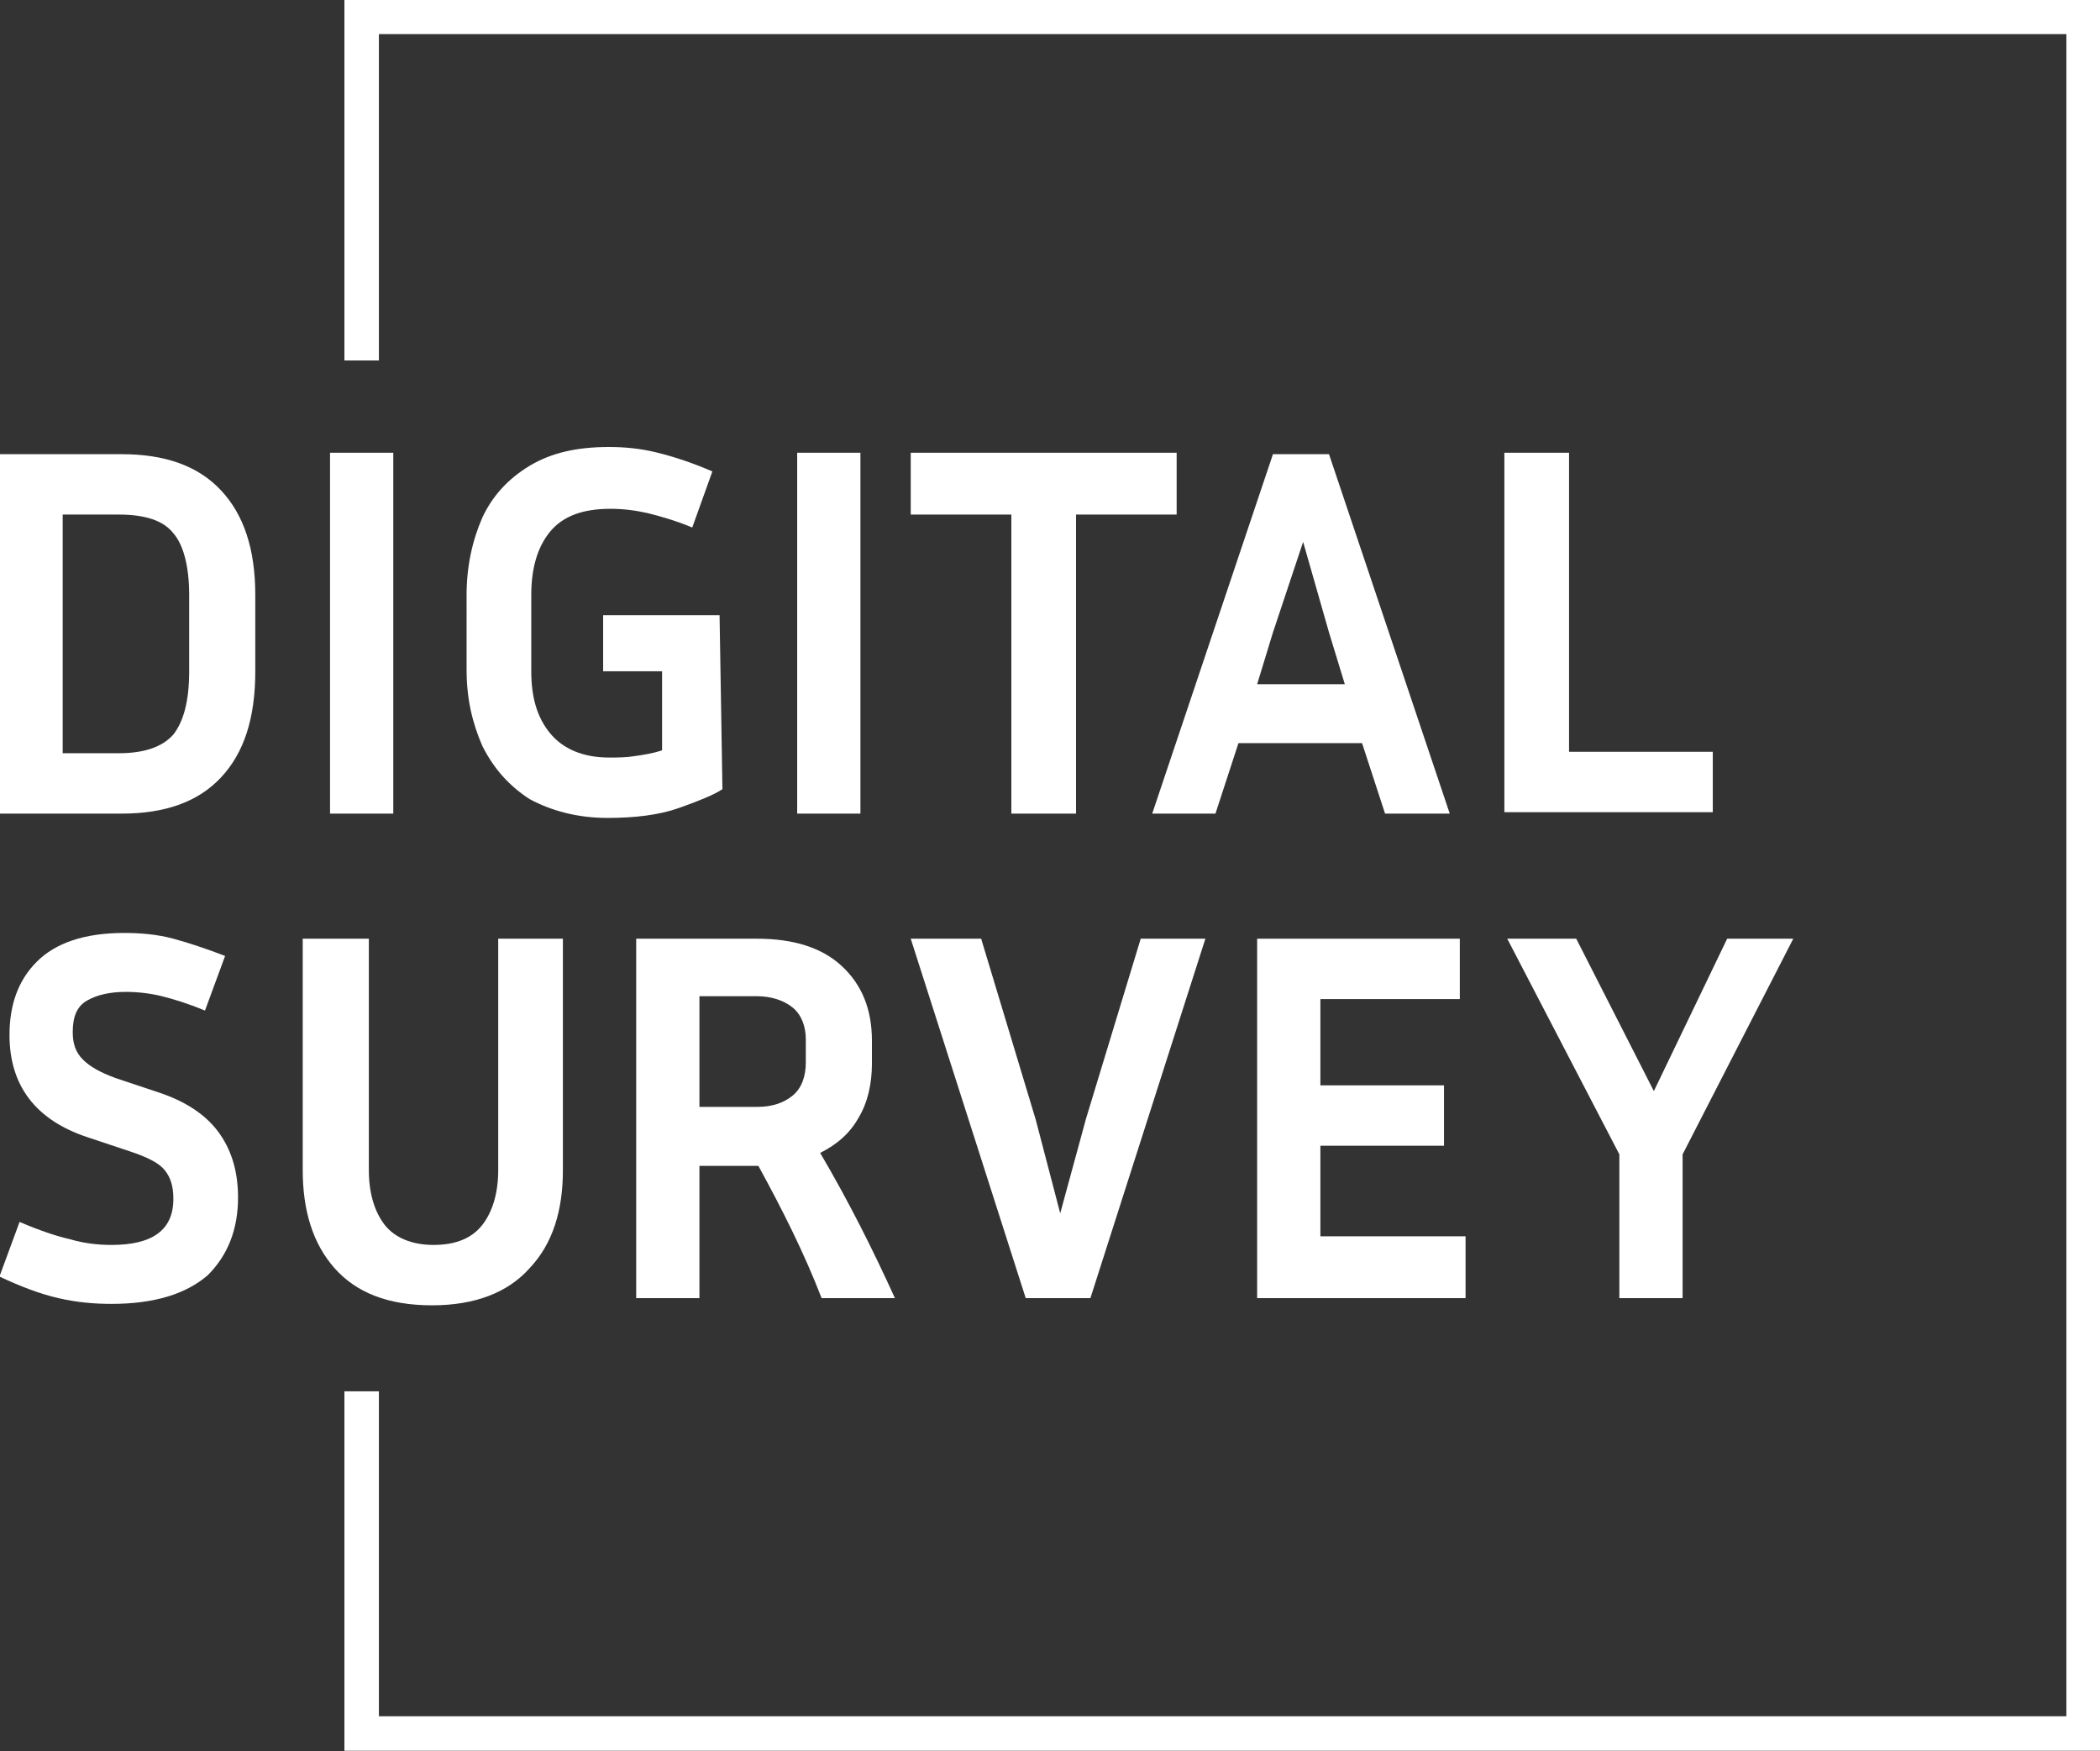
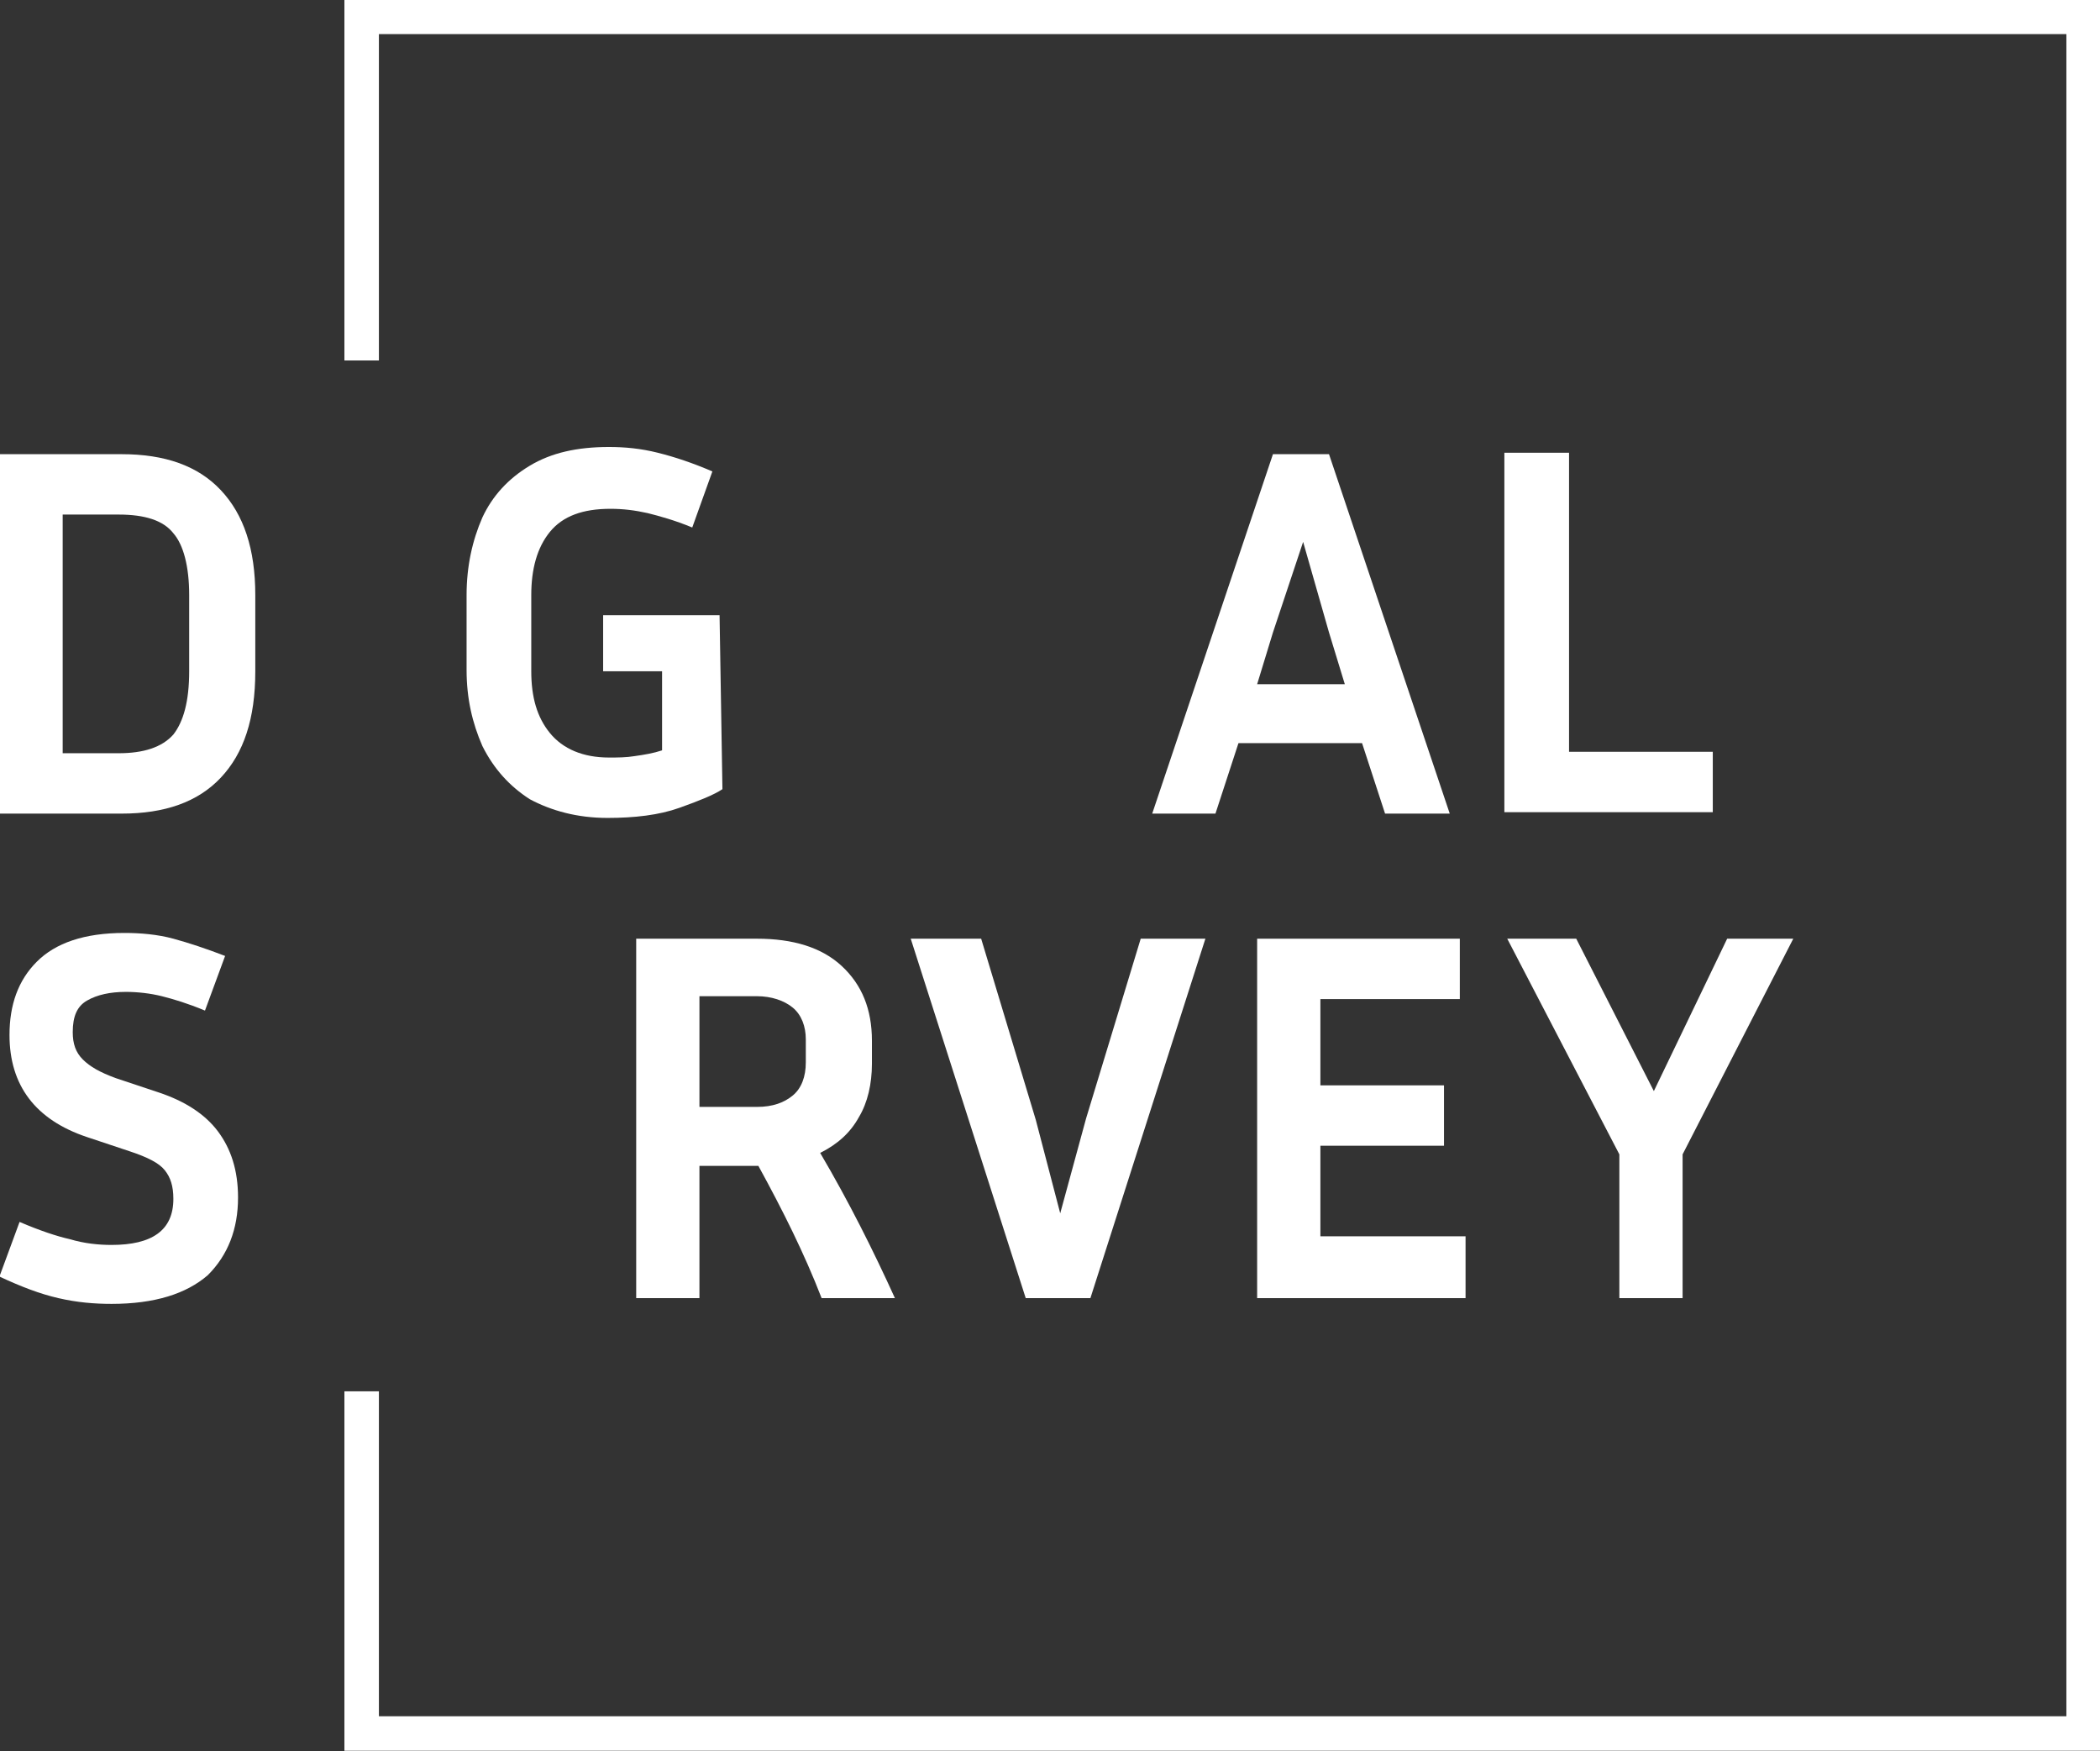
<svg xmlns="http://www.w3.org/2000/svg" version="1.1" id="Ebene_1" x="0px" y="0px" viewBox="0 0 146.1 121.8" style="enable-background:new 0 0 146.1 121.8;" xml:space="preserve">
  <rect x="0" y="0" width="146.1" height="121.8" fill="#333333" stroke="none" />
  <style type="text/css">
	.st0{fill:#FFFFFF;}
</style>
  <g id="design">
    <g id="index-1" transform="translate(-57, -70)">
      <g id="digital-survey-neg" transform="translate(57, 70)">
        <g id="Group" transform="translate(16.761, 4.772)">
          <polygon id="Path" class="st0" points="7.2,-4.8 7.2,20.3 9.6,20.3 9.6,-2.4 127,-2.4 127,114.6 9.6,114.6 9.6,92 7.2,92       7.2,117 129.4,117 129.4,-4.8     " />
          <g transform="translate(0, 31.018)">
            <path id="Shape" class="st0" d="M-16.8,20.8v-25h8.5c3,0,5.3,0.8,6.9,2.5S1,2.4,1,5.6v5.3c0,3.3-0.8,5.7-2.4,7.4       s-3.9,2.5-6.9,2.5L-16.8,20.8L-16.8,20.8z M-8.5,0h-3.9v16.6h3.9c1.7,0,3-0.4,3.8-1.3c0.7-0.9,1.1-2.3,1.1-4.4V5.6       c0-2-0.4-3.5-1.1-4.3C-5.4,0.4-6.7,0-8.5,0z" />
-             <polygon id="Path_1_" class="st0" points="10.6,20.8 6.2,20.8 6.2,-4.3 10.6,-4.3      " />
            <path id="Path_2_" class="st0" d="M33.5,19.1c-0.6,0.4-1.6,0.8-3,1.3c-1.4,0.5-3.1,0.7-5,0.7c-2.1,0-3.9-0.5-5.4-1.3       c-1.4-0.9-2.5-2.1-3.3-3.7c-0.7-1.6-1.1-3.3-1.1-5.3V5.6c0-2,0.4-3.8,1.1-5.4c0.7-1.5,1.8-2.7,3.3-3.6s3.3-1.3,5.5-1.3       c1.1,0,2.2,0.1,3.4,0.4s2.4,0.7,3.8,1.3l-1.4,3.9c-1.2-0.5-2.3-0.8-3.1-1c-0.9-0.2-1.7-0.3-2.6-0.3c-1.9,0-3.3,0.5-4.2,1.6       s-1.3,2.6-1.3,4.4v5.3c0,1.8,0.4,3.2,1.3,4.3c0.9,1.1,2.3,1.7,4.1,1.7c0.6,0,1.2,0,1.8-0.1c0.7-0.1,1.3-0.2,1.9-0.4v-5.5h-4.1       V7h8.1L33.5,19.1L33.5,19.1z" />
-             <polygon id="Path_3_" class="st0" points="43.1,20.8 38.7,20.8 38.7,-4.3 43.1,-4.3      " />
-             <polygon id="Path_4_" class="st0" points="46.6,0 46.6,-4.3 65.1,-4.3 65.1,0 58.1,0 58.1,20.8 53.6,20.8 53.6,0      " />
            <path id="Shape_1_" class="st0" d="M79.6,20.8L78,15.9h-8.6l-1.6,4.9h-4.4l8.4-25h3.9l8.4,25H79.6z M71.8,8.2l-1.1,3.6h6.1       l-1.1-3.6l-1.8-6.3L71.8,8.2z" />
            <polygon id="Path_5_" class="st0" points="102.4,16.5 102.4,20.7 87.9,20.7 87.9,-4.3 92.4,-4.3 92.4,16.5 102.4,16.5      " />
            <path id="Path_6_" class="st0" d="M-9,50.8c2.8,0,4.3-1,4.3-3.2c0-0.9-0.2-1.5-0.6-2c-0.4-0.5-1.2-0.9-2.4-1.3l-3-1       c-3.6-1.2-5.4-3.6-5.4-7.1c0-2.1,0.6-3.8,1.9-5.1s3.3-2,6.1-2c1.1,0,2.3,0.1,3.4,0.4c1.1,0.3,2.3,0.7,3.6,1.2l-1.4,3.8       c-1.2-0.5-2.2-0.8-3-1c-0.8-0.2-1.7-0.3-2.5-0.3c-1.1,0-2,0.2-2.7,0.6s-1,1.1-1,2.2c0,0.8,0.2,1.4,0.7,1.9s1.2,0.9,2.3,1.3l3,1       c1.8,0.6,3.2,1.5,4.1,2.7c0.9,1.2,1.4,2.7,1.4,4.6c0,2.2-0.7,4-2.1,5.4C-3.8,54.2-6,54.9-9,54.9c-1.2,0-2.4-0.1-3.7-0.4       c-1.3-0.3-2.6-0.8-4.1-1.5l1.4-3.8c1.4,0.6,2.6,1,3.5,1.2C-10.9,50.7-9.9,50.8-9,50.8z" />
-             <path id="Path_7_" class="st0" d="M4.4,29.5h4.5v16.1c0,1.6,0.4,2.9,1.1,3.8s1.9,1.4,3.4,1.4c1.6,0,2.7-0.5,3.4-1.4       c0.7-0.9,1.1-2.2,1.1-3.8V29.5h4.5v16.1c0,2.8-0.7,5.1-2.3,6.8c-1.5,1.7-3.8,2.6-6.8,2.6c-3.1,0-5.3-0.9-6.8-2.6       c-1.5-1.7-2.2-4-2.2-6.8V29.5L4.4,29.5z" />
            <path id="Shape_2_" class="st0" d="M31.9,45.3v9.2h-4.4v-25h8.4c2.5,0,4.5,0.6,5.9,1.9c1.4,1.3,2.1,3,2.1,5.2v1.6       c0,1.4-0.3,2.7-0.9,3.7c-0.6,1.1-1.5,1.9-2.7,2.5c2,3.4,3.7,6.8,5.2,10.1h-5.1c-1.2-3.1-2.7-6.1-4.4-9.2L31.9,45.3L31.9,45.3z        M35.9,33.5h-4v7.7h4c1.1,0,1.9-0.3,2.5-0.8c0.6-0.5,0.9-1.3,0.9-2.3v-1.6c0-0.9-0.3-1.7-0.9-2.2       C37.8,33.8,36.9,33.5,35.9,33.5z" />
            <polygon id="Path_8_" class="st0" points="67.1,29.5 59.1,54.5 54.6,54.5 46.6,29.5 51.5,29.5 55.3,42.1 57,48.6 58.8,42        62.6,29.5 67.1,29.5      " />
            <polygon id="Path_9_" class="st0" points="85.2,50.2 85.2,54.5 70.7,54.5 70.7,29.5 84.8,29.5 84.8,33.7 75.1,33.7 75.1,39.7        83.7,39.7 83.7,43.9 75.1,43.9 75.1,50.2 85.2,50.2      " />
            <polygon id="Path_10_" class="st0" points="108,29.5 100.3,44.5 100.3,54.5 95.9,54.5 95.9,44.5 88.1,29.5 92.9,29.5        98.3,40.1 103.4,29.5      " />
          </g>
        </g>
      </g>
    </g>
  </g>
</svg>